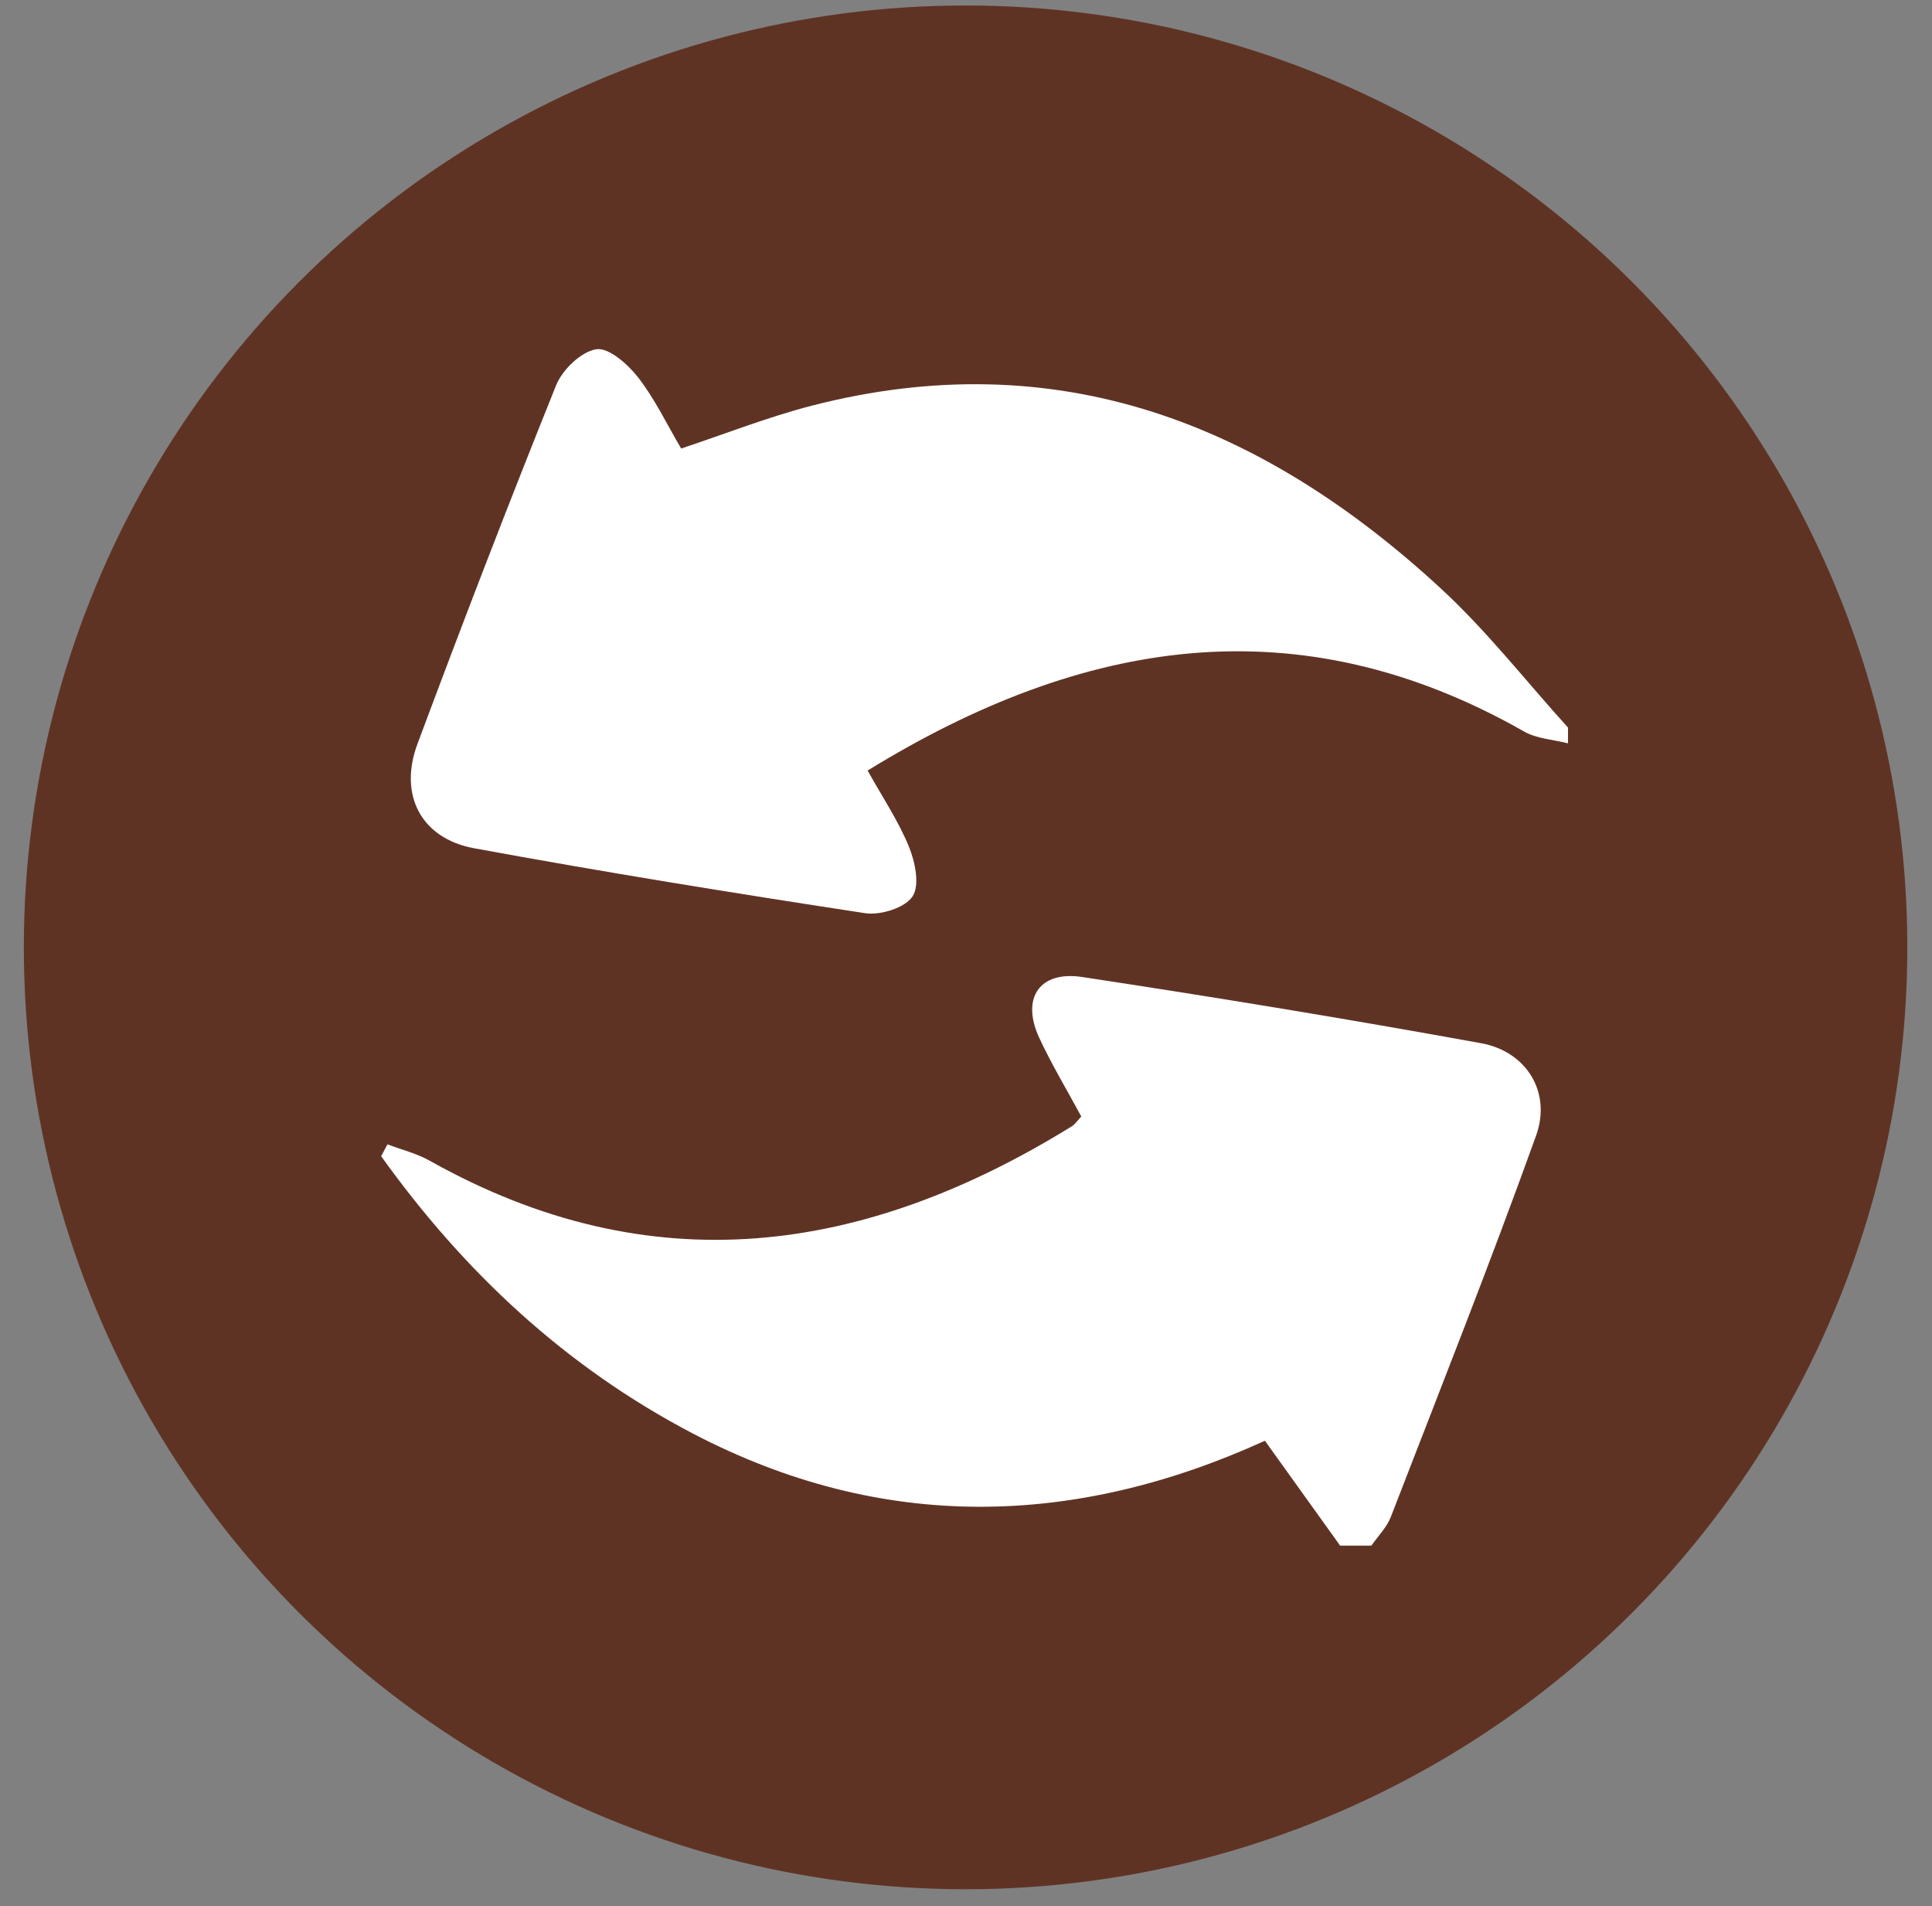
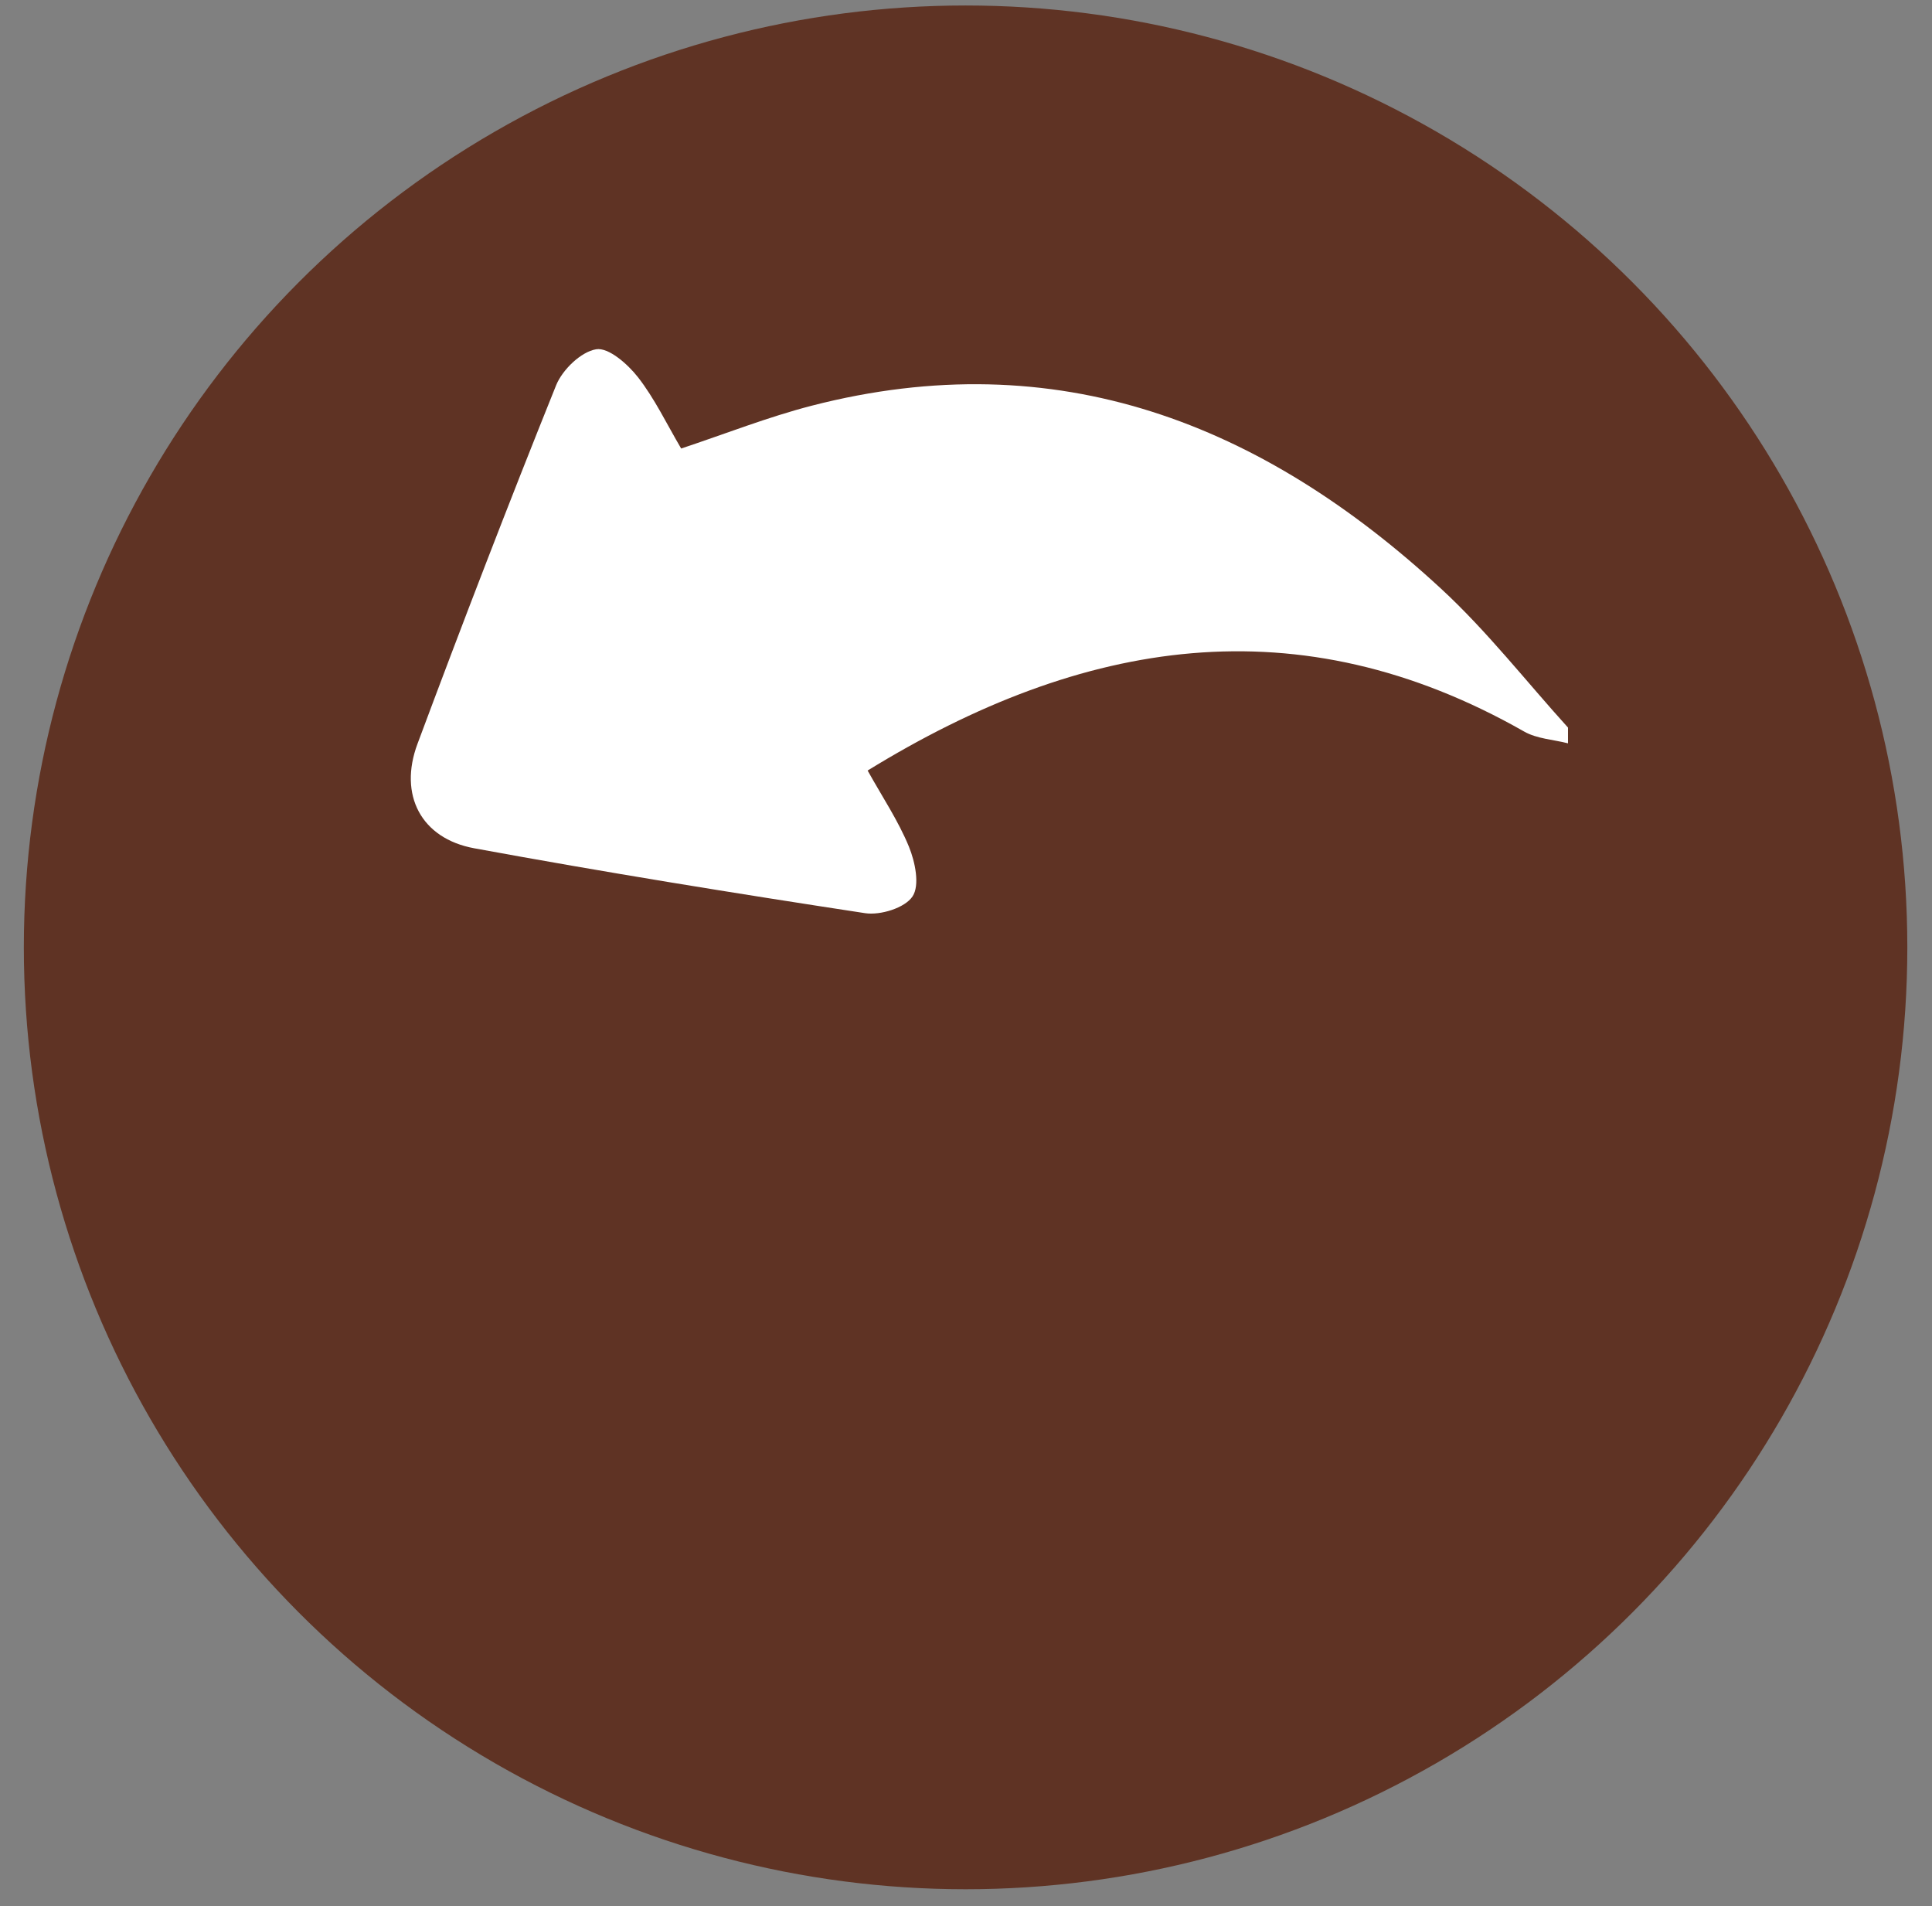
<svg xmlns="http://www.w3.org/2000/svg" width="74" height="73" viewBox="0 0 74 73" fill="none">
  <rect x="0" y="0" width="74" height="73" fill="#808080" stroke="none" />
  <g style="mix-blend-mode:multiply">
    <circle cx="36.984" cy="36.281" r="36.071" fill="#5F3324" />
    <g clip-path="url(#clip0_744_4229)">
      <path d="M60.058 28.467C59.494 28.322 58.867 28.294 58.379 28.016C49.734 23.097 41.477 24.439 33.232 29.509C33.798 30.526 34.407 31.432 34.814 32.425C35.053 33.01 35.238 33.906 34.95 34.333C34.659 34.77 33.723 35.06 33.138 34.972C28.135 34.209 23.141 33.401 18.163 32.486C16.13 32.113 15.26 30.445 15.99 28.488C17.705 23.888 19.469 19.306 21.302 14.751C21.545 14.157 22.254 13.47 22.835 13.376C23.308 13.297 24.044 13.945 24.435 14.445C25.075 15.265 25.532 16.229 26.09 17.177C27.787 16.613 29.411 15.971 31.087 15.538C40.495 13.112 48.349 16.22 55.2 22.549C56.958 24.172 58.446 26.084 60.058 27.864V28.467Z" fill="white" />
-       <path d="M51.325 59.186C50.4 57.896 49.476 56.609 48.449 55.176C41.179 58.489 33.81 58.695 26.553 54.907C21.677 52.363 17.772 48.71 14.599 44.279C14.681 44.128 14.76 43.977 14.841 43.825C15.381 44.031 15.957 44.17 16.454 44.449C24.938 49.213 33.095 48.056 41.055 43.132C41.176 43.056 41.261 42.923 41.416 42.759C40.877 41.757 40.283 40.775 39.804 39.743C39.104 38.231 39.807 37.165 41.455 37.417C46.558 38.192 51.652 39.028 56.73 39.952C58.467 40.267 59.433 41.829 58.836 43.489C57.073 48.392 55.151 53.235 53.27 58.096C53.115 58.495 52.779 58.829 52.527 59.192H51.321L51.325 59.186Z" fill="white" />
    </g>
  </g>
  <defs>
    <clipPath id="clip0_744_4229">
      <rect width="45.458" height="45.816" fill="white" transform="translate(14.598 13.37)" />
    </clipPath>
  </defs>
</svg>